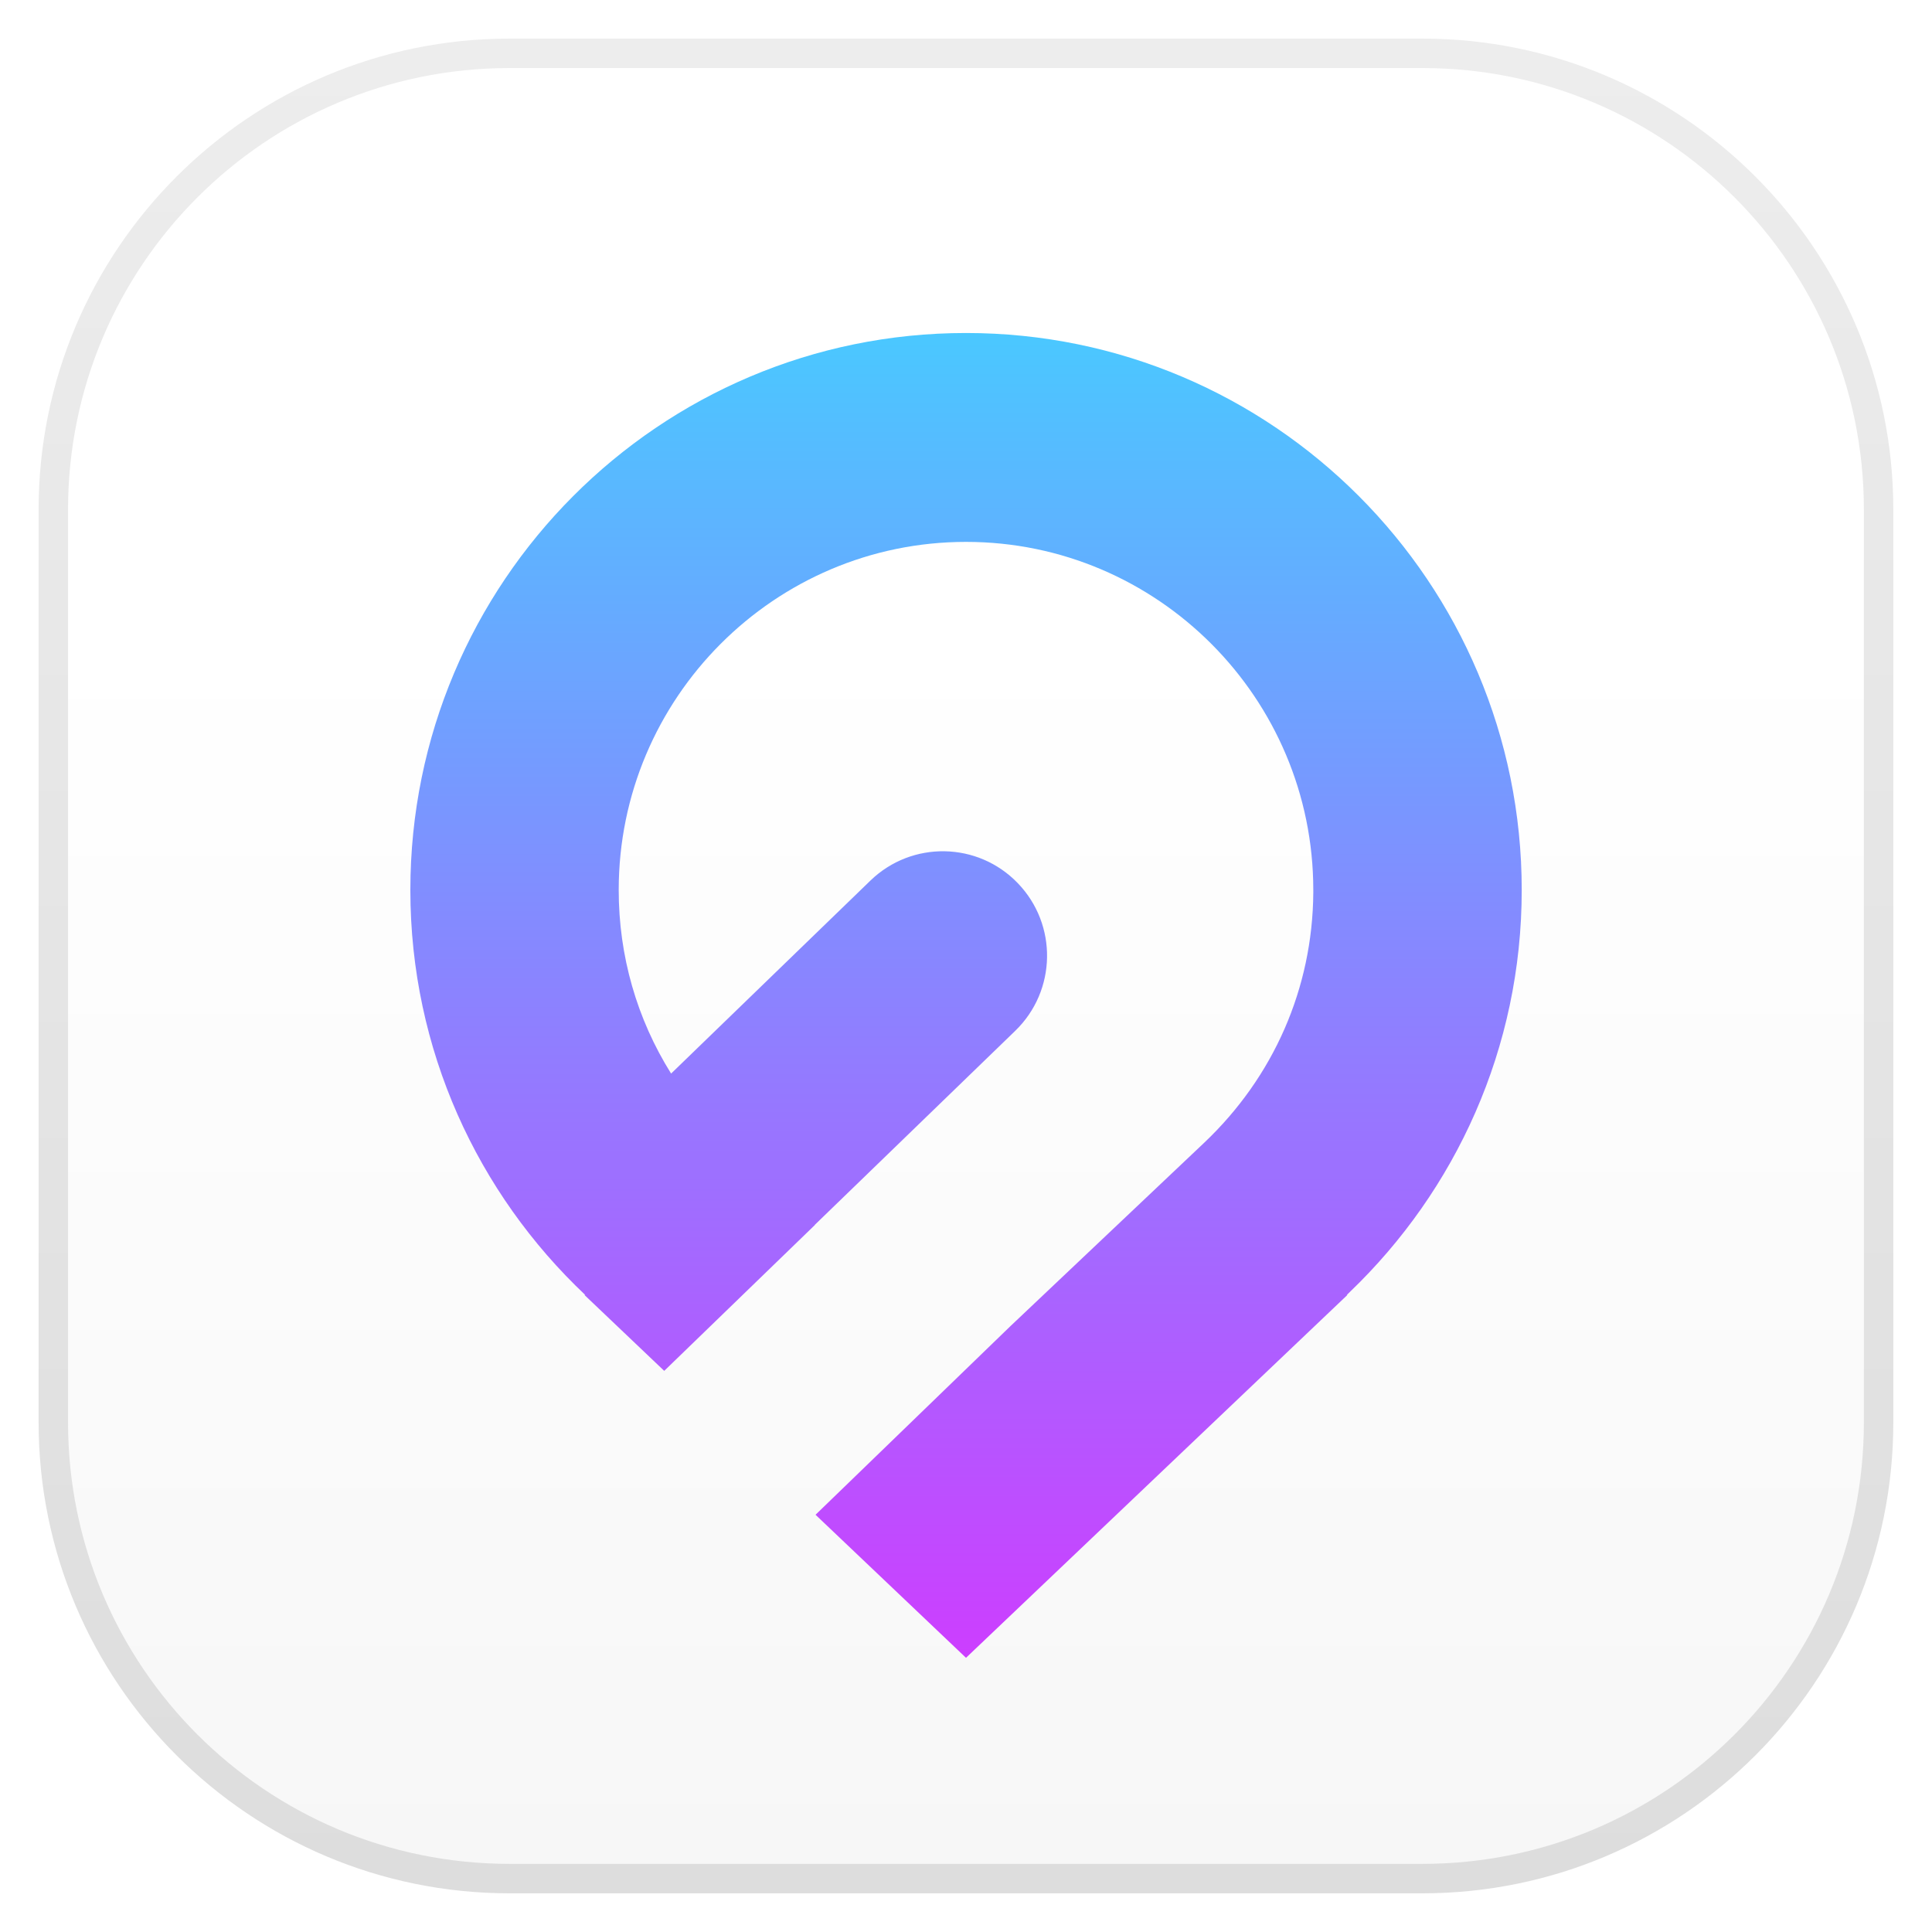
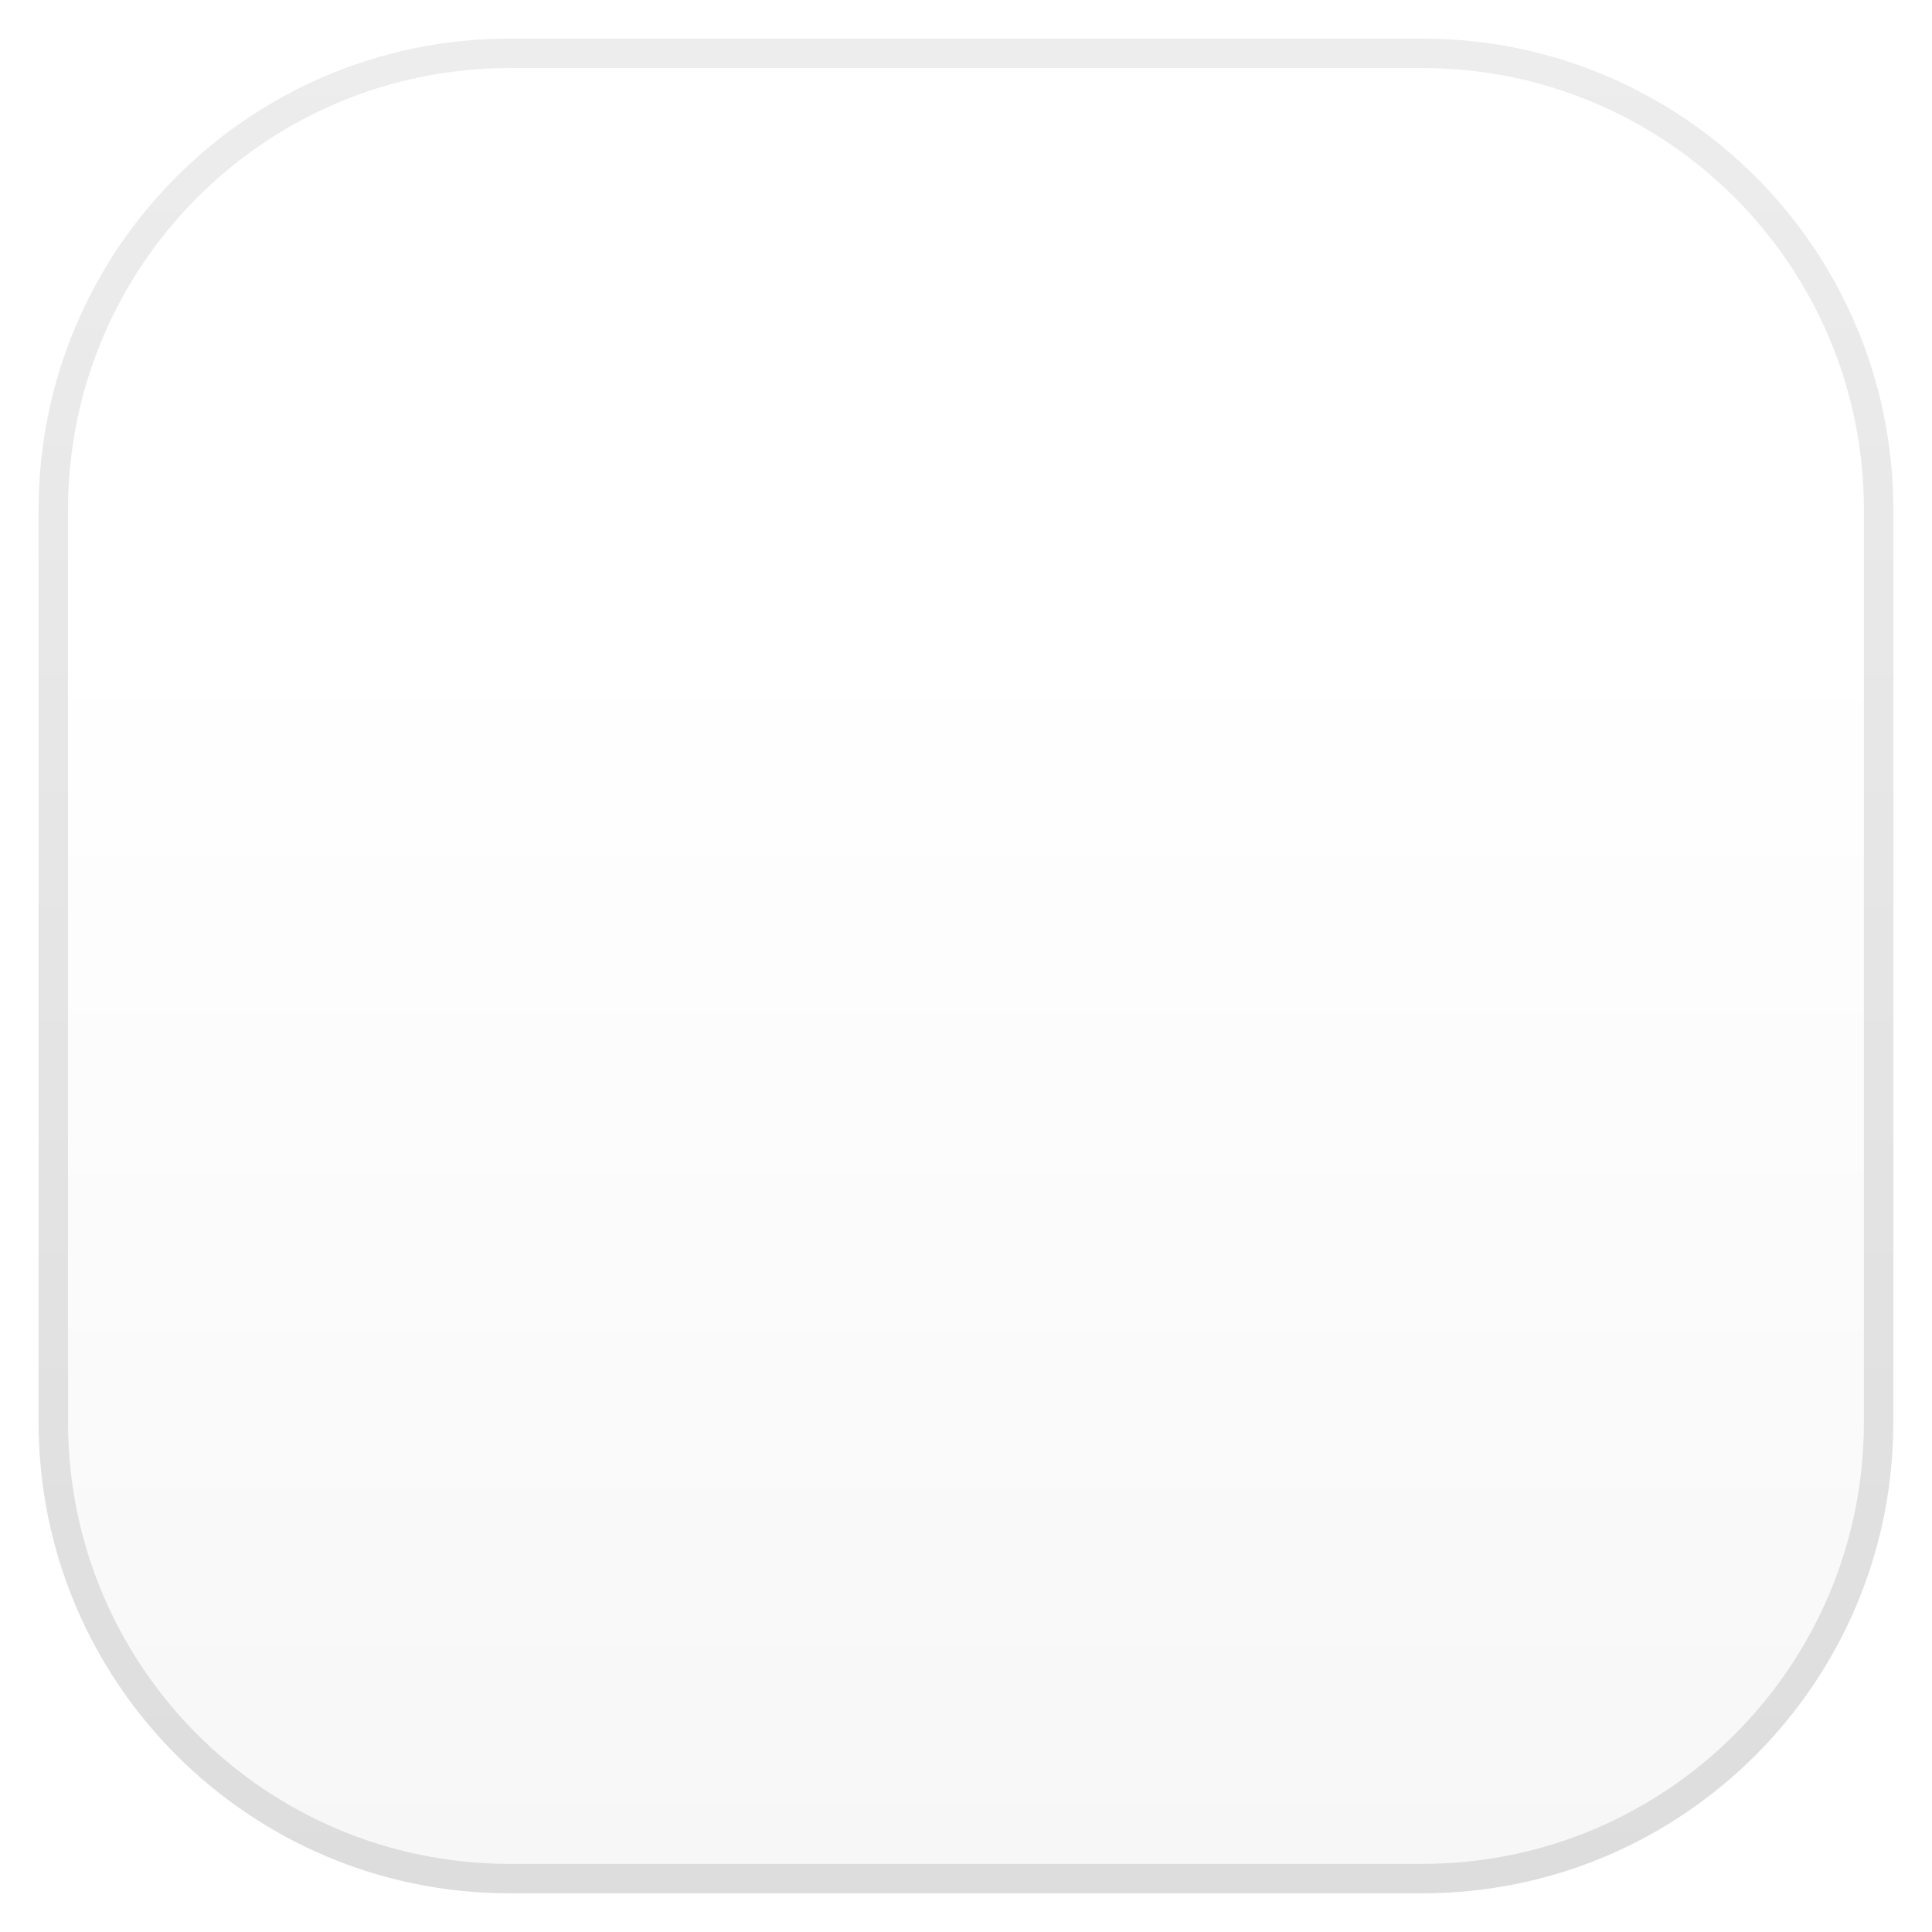
<svg xmlns="http://www.w3.org/2000/svg" width="25" height="25" viewBox="0 0 25 25" fill="none">
-   <path d="M6.595 0.69H18.405C21.666 0.69 24.309 3.334 24.309 6.595V18.405C24.309 21.666 21.666 24.309 18.405 24.309H6.595C3.334 24.309 0.69 21.666 0.69 18.405V6.595C0.69 3.334 3.334 0.69 6.595 0.69Z" fill="url(#paint0_linear_30386_20450)" stroke="url(#paint1_linear_30386_20450)" stroke-width="0.381" />
+   <path d="M6.595 0.69H18.405C21.666 0.69 24.309 3.334 24.309 6.595V18.405C24.309 21.666 21.666 24.309 18.405 24.309H6.595C3.334 24.309 0.69 21.666 0.69 18.405V6.595C0.69 3.334 3.334 0.69 6.595 0.69" fill="url(#paint0_linear_30386_20450)" stroke="url(#paint1_linear_30386_20450)" stroke-width="0.381" />
  <g filter="url(#filter0_d_30386_20450)">
-     <path d="M12.5 3.928C16.471 3.928 19.691 7.156 19.691 11.136C19.691 13.183 18.835 15.024 17.468 16.336L17.427 16.376H17.435L12.5 21.071L10.553 19.22L13.074 16.78L15.578 14.41C16.482 13.555 16.984 12.407 16.994 11.174L16.994 11.136C16.994 8.652 14.978 6.631 12.5 6.631C10.022 6.631 8.006 8.652 8.006 11.136C8.006 11.99 8.242 12.805 8.684 13.511L11.264 11.013C11.8 10.495 12.653 10.51 13.17 11.047C13.688 11.584 13.673 12.439 13.137 12.958L10.543 15.469L10.545 15.47L8.595 17.358L7.563 16.376H7.573C6.182 15.062 5.31 13.203 5.31 11.136C5.31 7.156 8.529 3.928 12.5 3.928Z" fill="url(#paint2_linear_30386_20450)" />
-   </g>
+     </g>
  <defs>
    <filter id="filter0_d_30386_20450" x="4.548" y="3.548" width="15.905" height="18.667" filterUnits="userSpaceOnUse" color-interpolation-filters="sRGB">
      <feFlood flood-opacity="0" result="BackgroundImageFix" />
      <feColorMatrix in="SourceAlpha" type="matrix" values="0 0 0 0 0 0 0 0 0 0 0 0 0 0 0 0 0 0 127 0" result="hardAlpha" />
      <feOffset dy="0.381" />
      <feGaussianBlur stdDeviation="0.381" />
      <feColorMatrix type="matrix" values="0 0 0 0 0 0 0 0 0 0 0 0 0 0 0 0 0 0 0.1 0" />
      <feBlend mode="normal" in2="BackgroundImageFix" result="effect1_dropShadow_30386_20450" />
      <feBlend mode="normal" in="SourceGraphic" in2="effect1_dropShadow_30386_20450" result="shape" />
    </filter>
    <linearGradient id="paint0_linear_30386_20450" x1="12.5" y1="8.02" x2="12.5" y2="24.353" gradientUnits="userSpaceOnUse">
      <stop stop-color="white" />
      <stop offset="1" stop-color="#F7F7F7" />
    </linearGradient>
    <linearGradient id="paint1_linear_30386_20450" x1="12.5" y1="0.5" x2="12.5" y2="24.458" gradientUnits="userSpaceOnUse">
      <stop stop-color="#EDEDED" />
      <stop offset="1" stop-color="#DDDDDD" />
    </linearGradient>
    <linearGradient id="paint2_linear_30386_20450" x1="12.5" y1="1.679" x2="12.5" y2="23.393" gradientUnits="userSpaceOnUse">
      <stop stop-color="#39DAFF" />
      <stop offset="0.999" stop-color="#DE2BFF" />
    </linearGradient>
  </defs>
</svg>